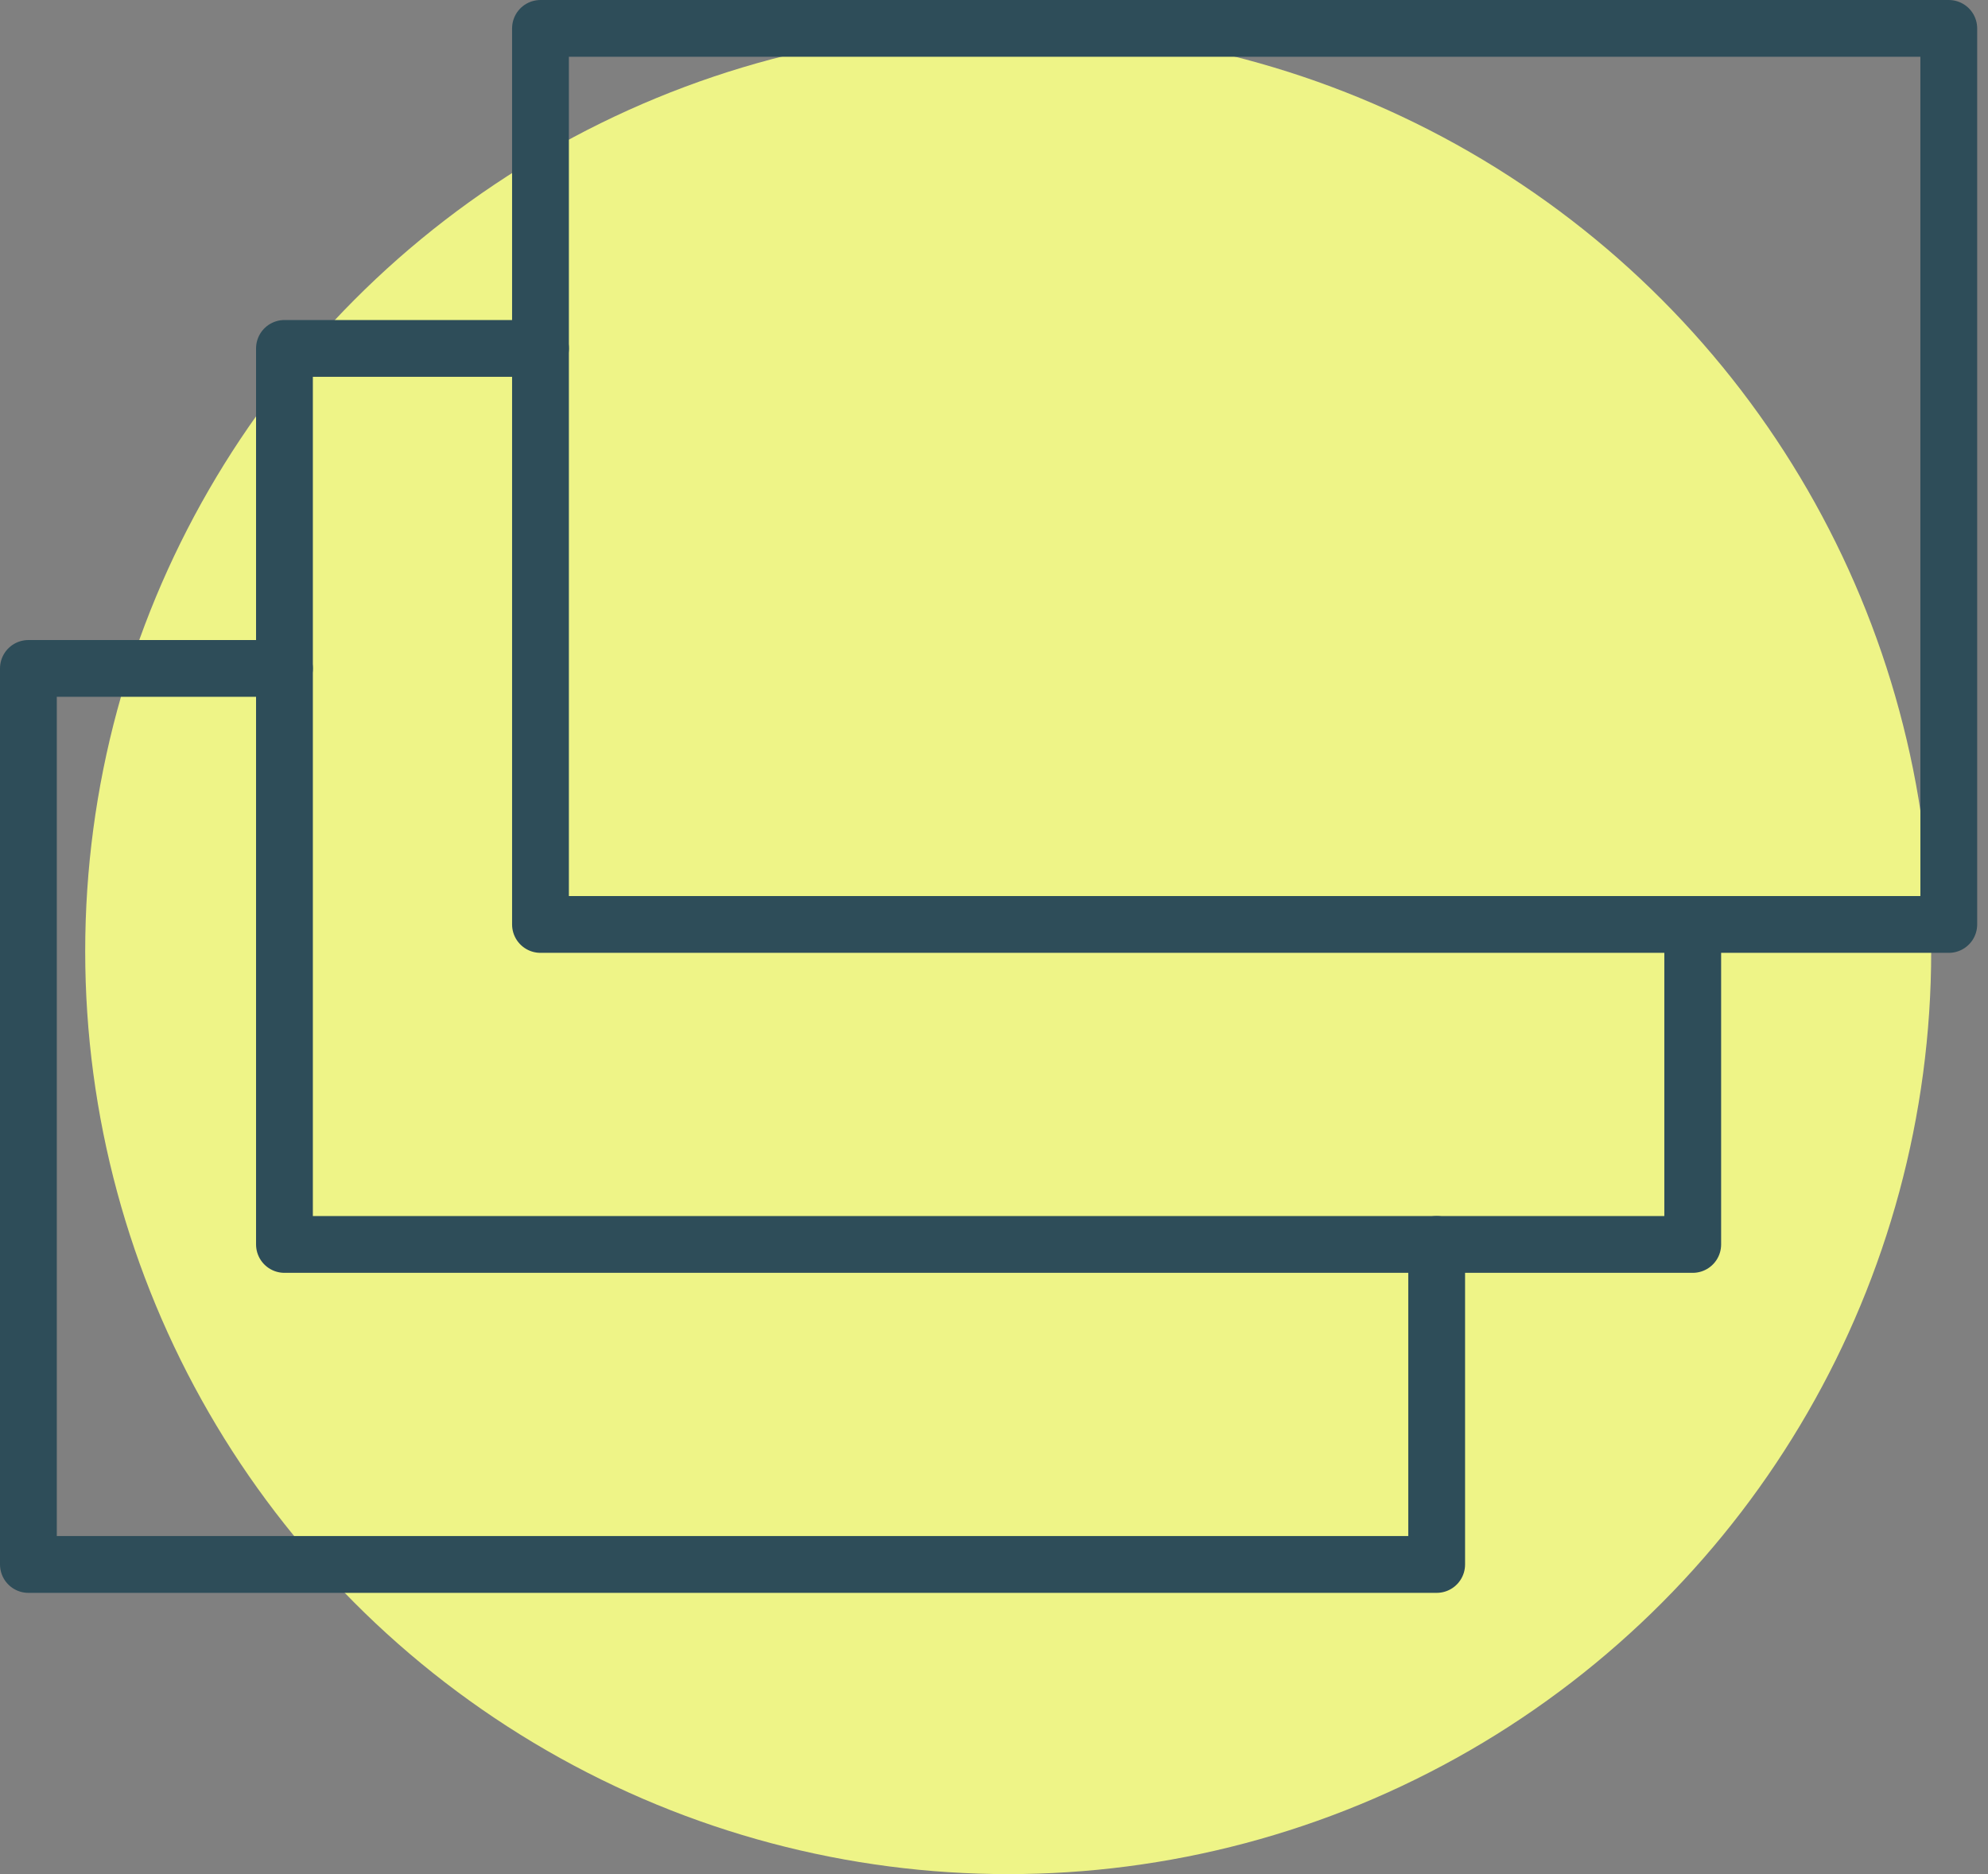
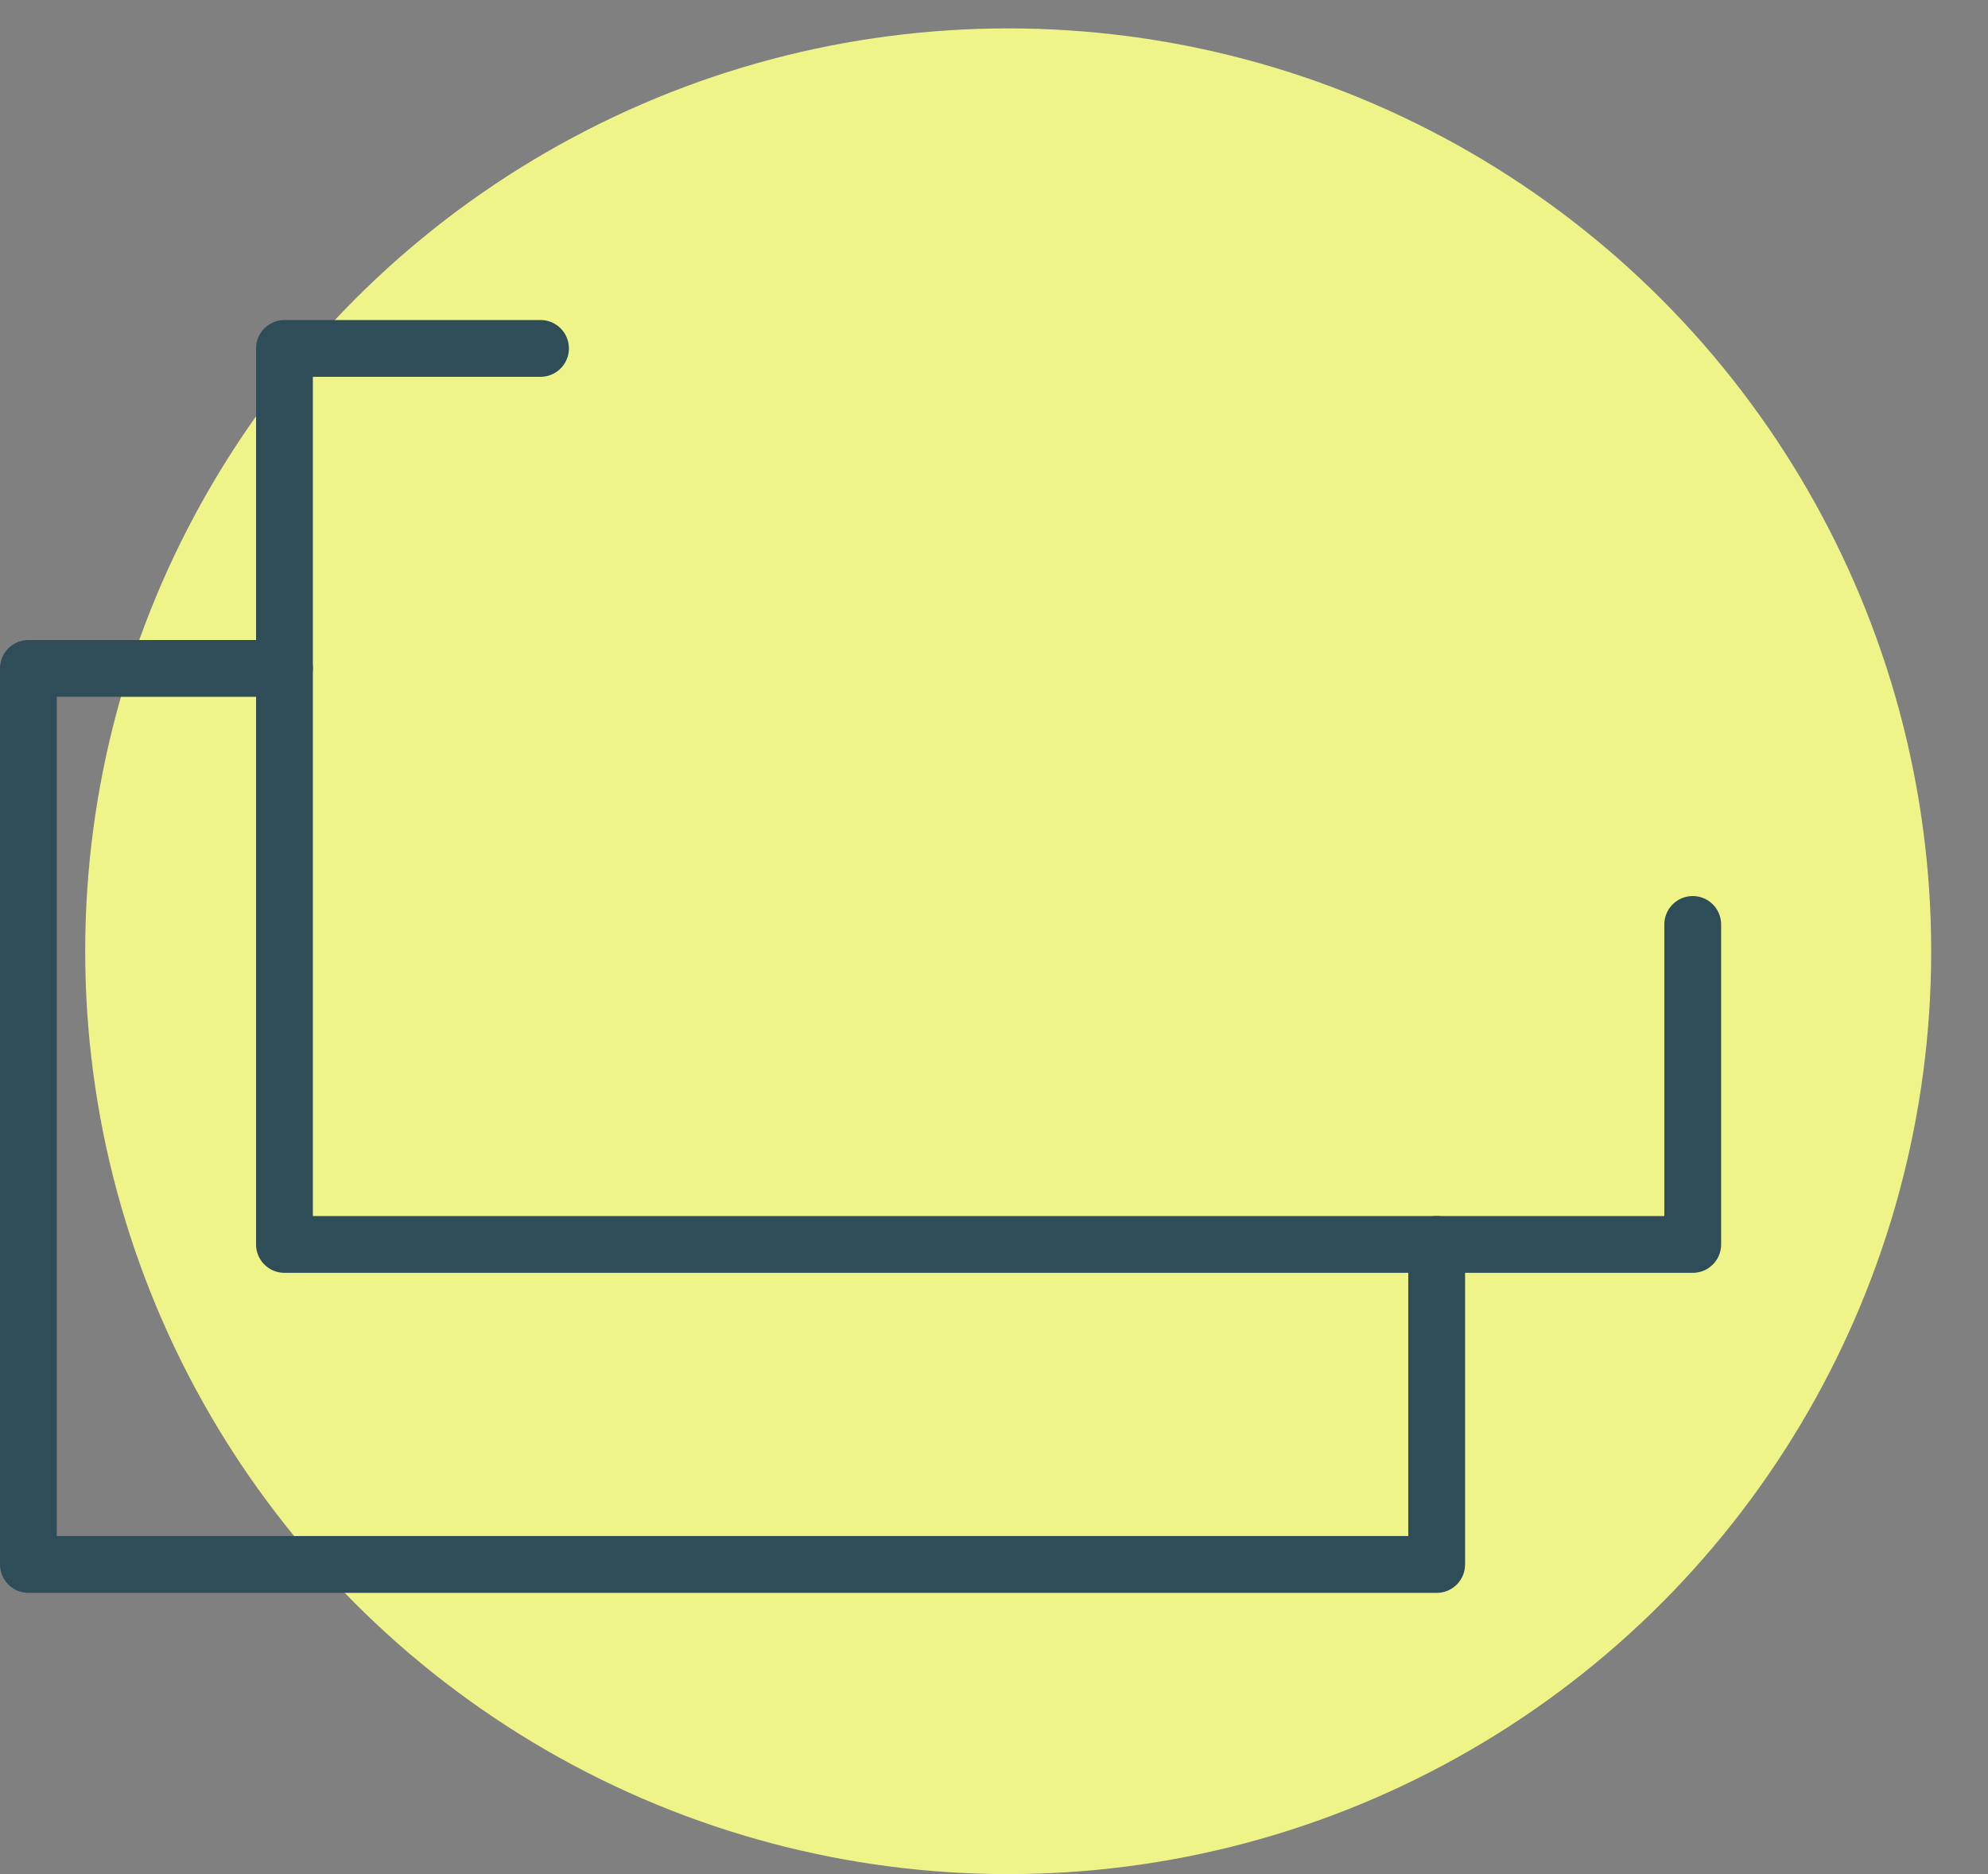
<svg xmlns="http://www.w3.org/2000/svg" fill="none" viewBox="0 0 70 66" height="66" width="70">
  <rect x="0" y="0" width="70" height="66" fill="#808080" stroke="none" />
  <circle fill="#EEF487" r="32.5" cy="33.5" cx="35.5" />
  <path stroke-linejoin="round" stroke-linecap="round" stroke-miterlimit="10" stroke-width="2" stroke="#2E4D59" d="M50.587 43.825V55.095H1V23.54H10.016" />
  <path stroke-linejoin="round" stroke-linecap="round" stroke-miterlimit="10" stroke-width="2" stroke="#2E4D59" d="M59.603 32.556V43.825H10.016V12.27H19.032" />
-   <path stroke-linejoin="round" stroke-linecap="round" stroke-miterlimit="10" stroke-width="2" stroke="#2E4D59" d="M19.031 1H68.619V32.556H19.031V1Z" />
</svg>